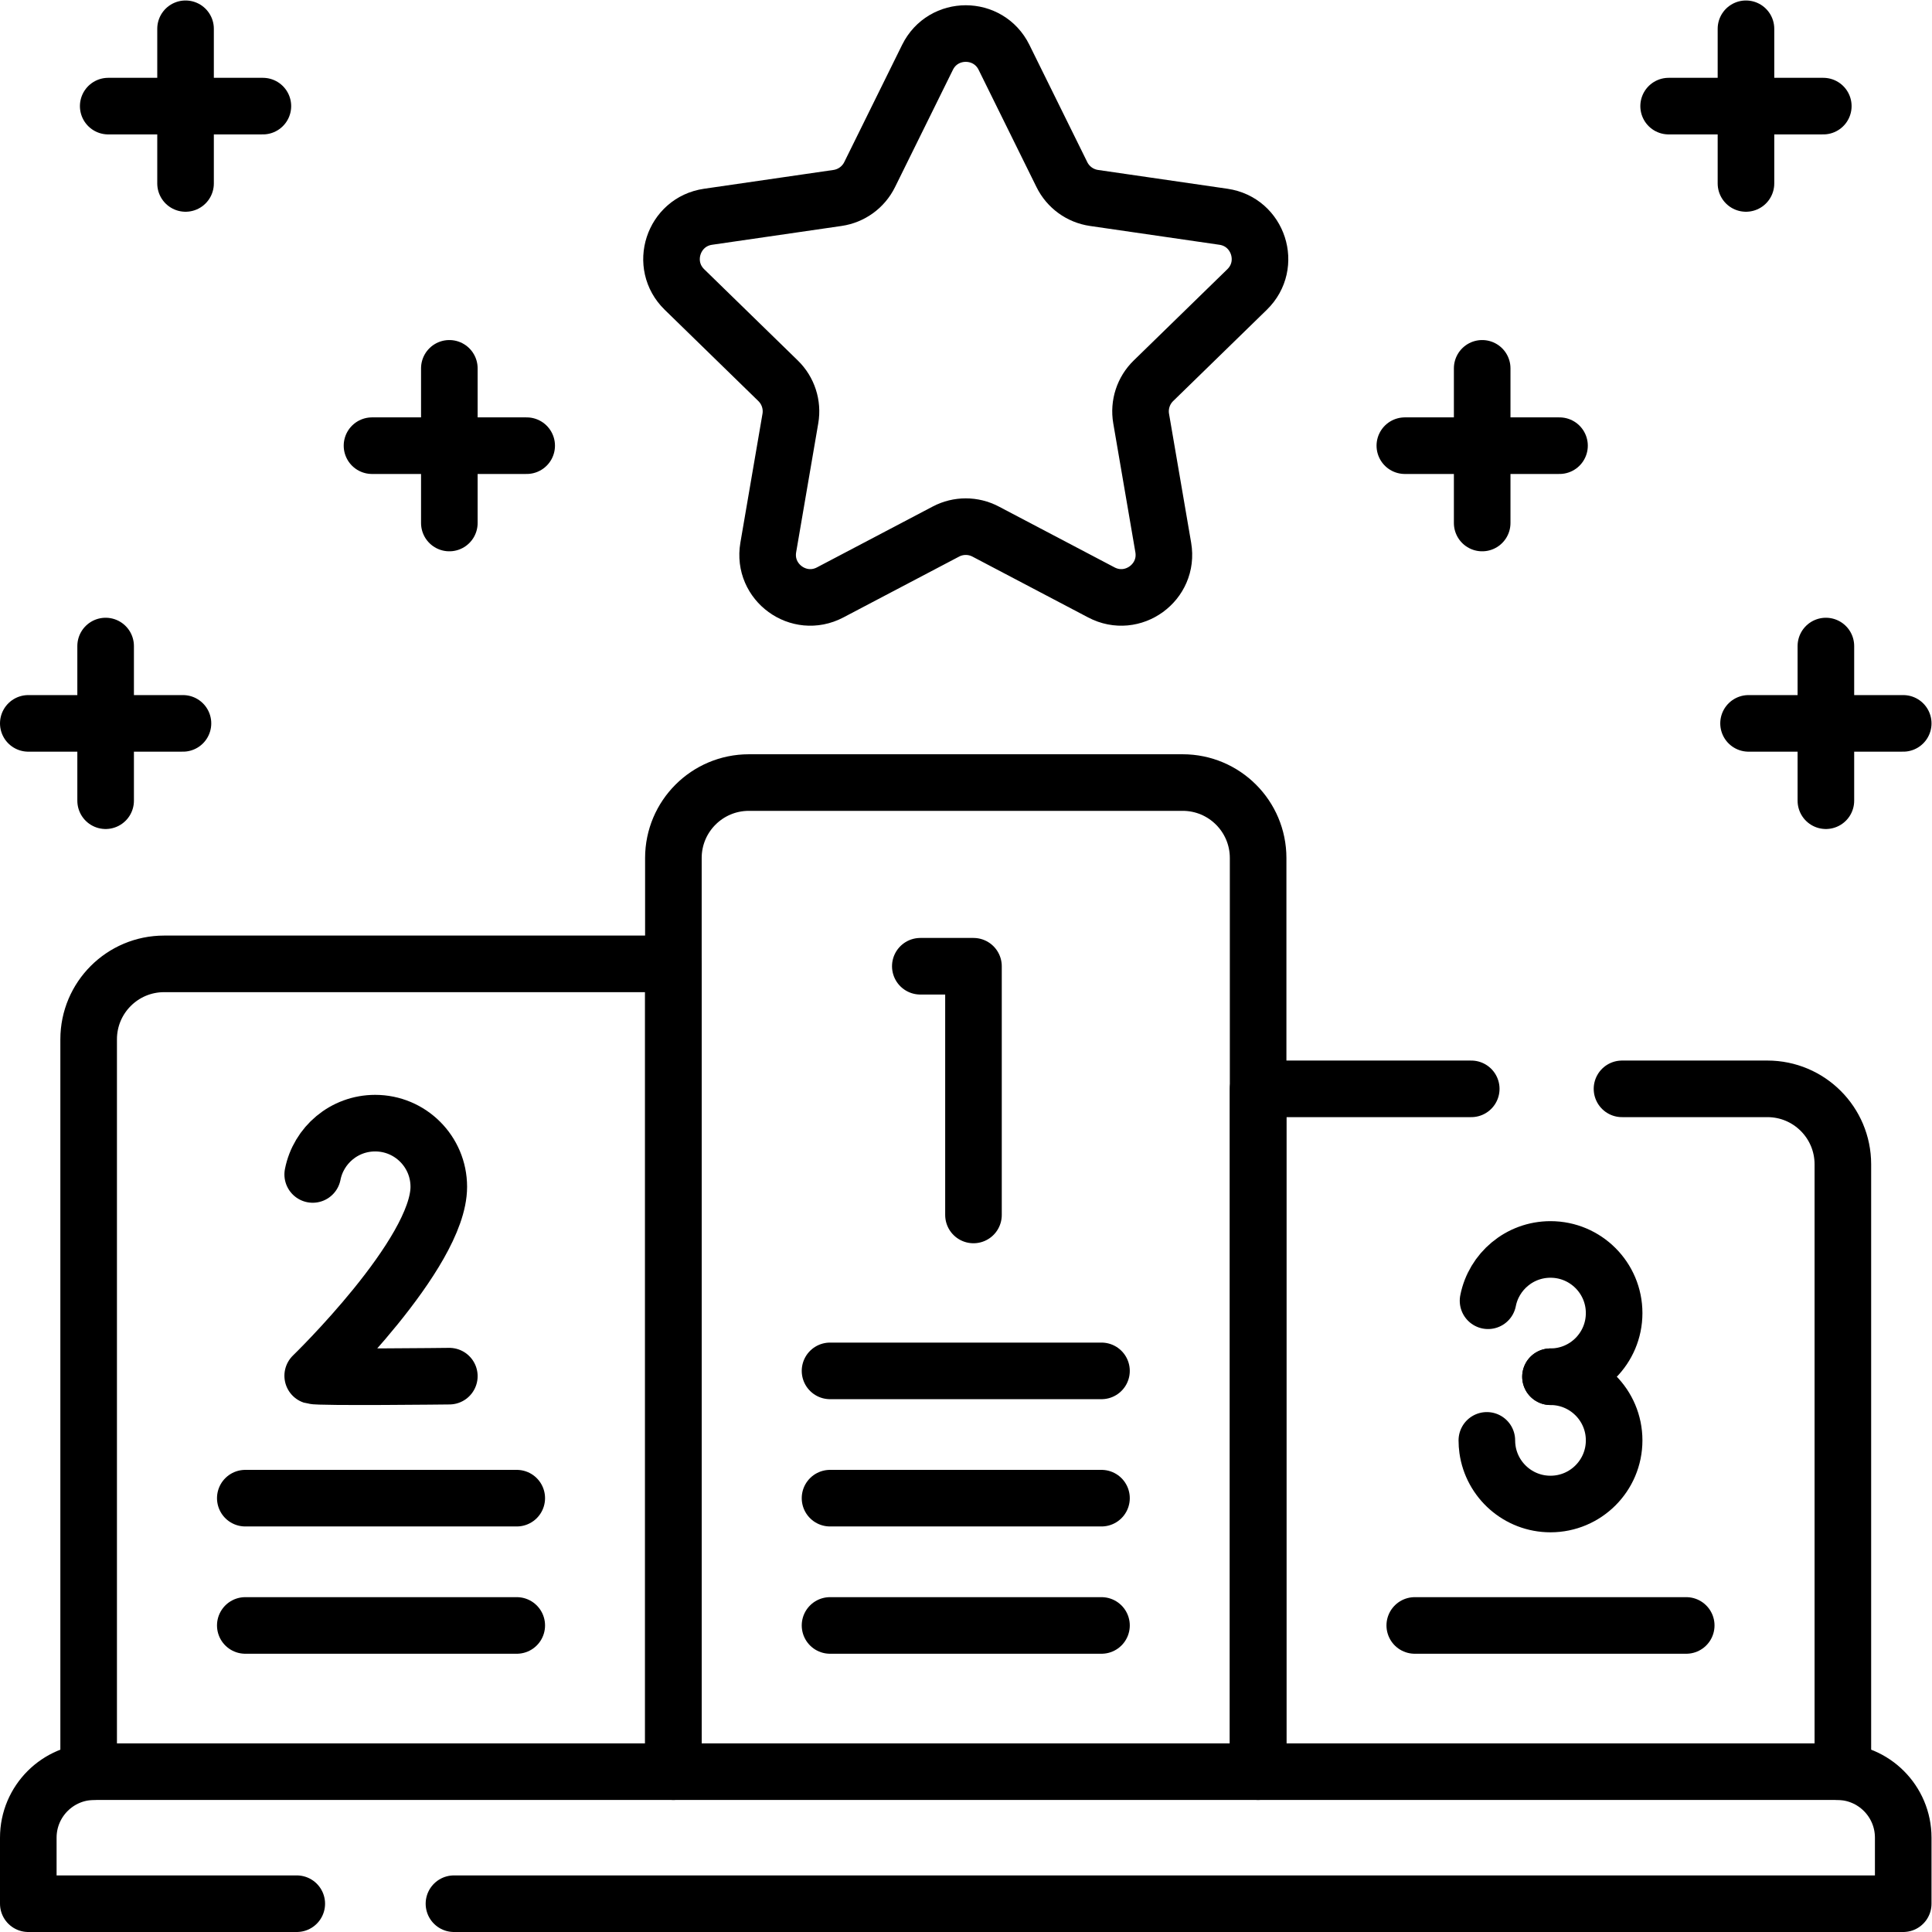
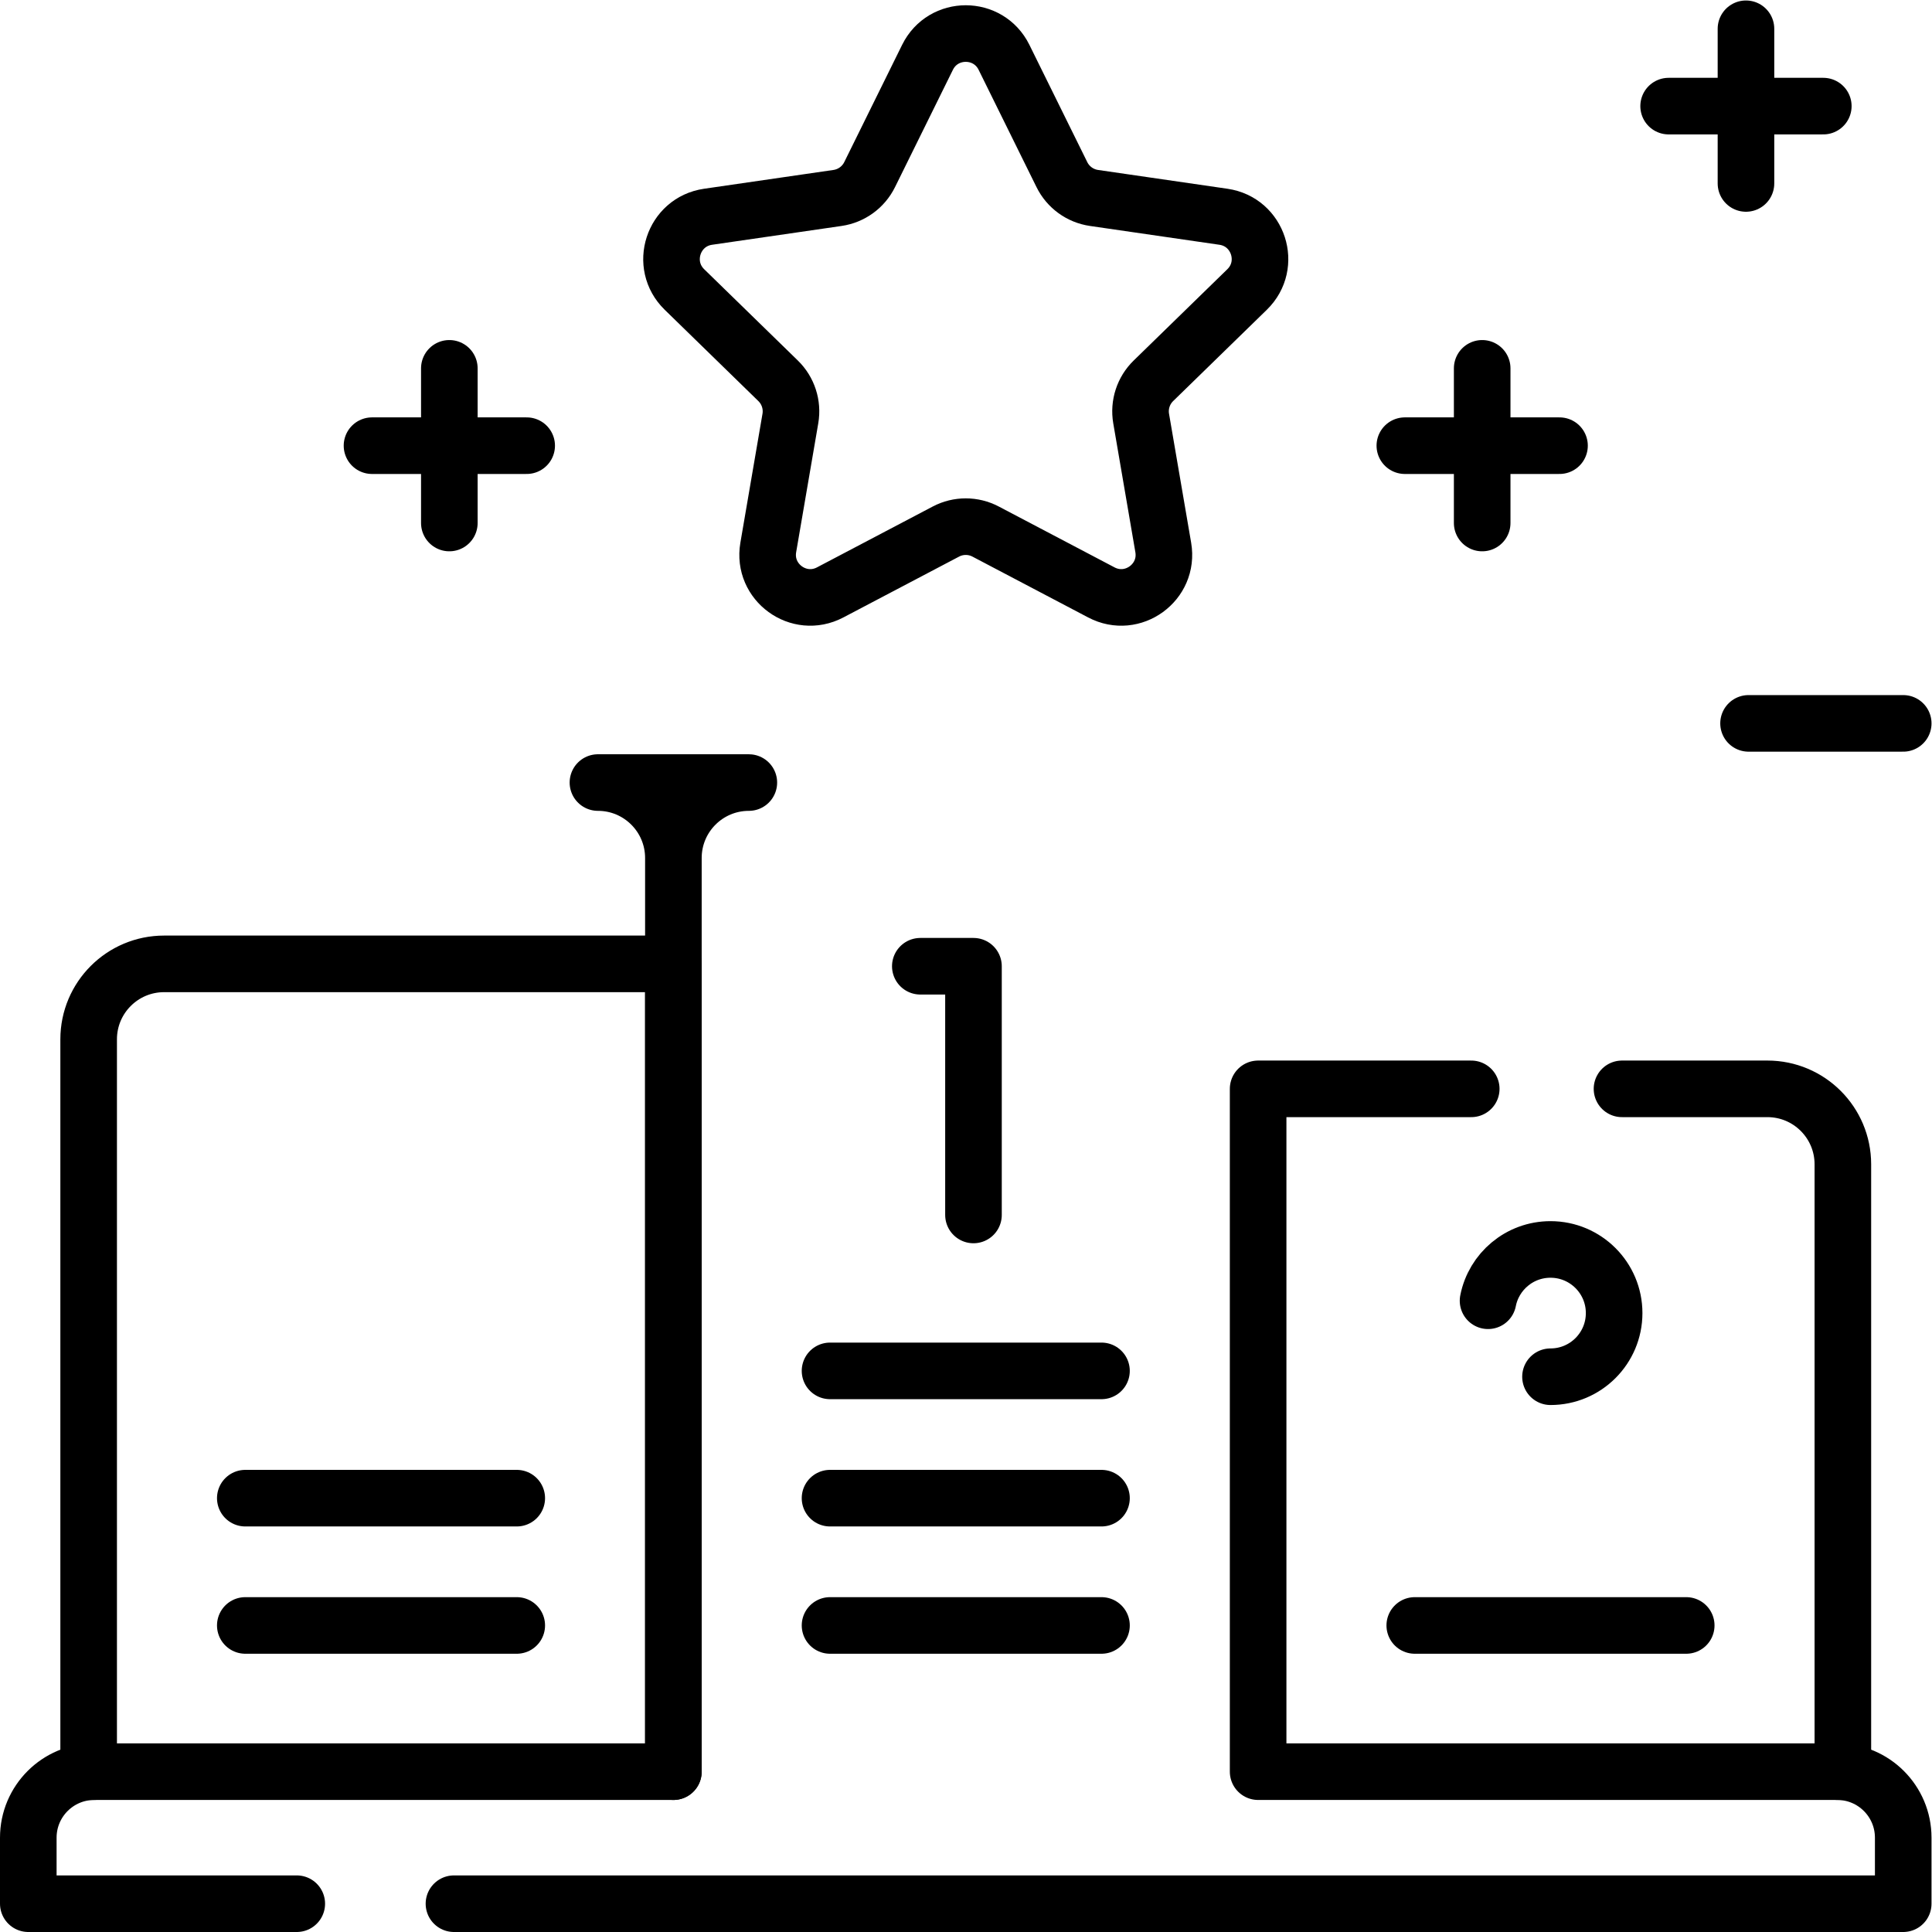
<svg xmlns="http://www.w3.org/2000/svg" version="1.1" id="svg498" xml:space="preserve" width="682.667" height="682.667" viewBox="0 0 682.667 682.667">
  <defs id="defs502">
    <clipPath clipPathUnits="userSpaceOnUse" id="clipPath520">
-       <path d="M 0,512 H 512 V 0 H 0 Z" id="path518" />
-     </clipPath>
+       </clipPath>
    <clipPath clipPathUnits="userSpaceOnUse" id="clipPath552">
      <path d="M 0,512 H 512 V 0 H 0 Z" id="path550" />
    </clipPath>
  </defs>
  <g id="g504" transform="matrix(1.333,0,0,-1.333,0,682.667)">
    <g id="g506" transform="translate(119.109,373.49)">
      <path d="M 0,0 V 41" style="fill:none;stroke:#000000;stroke-width:15;stroke-linecap:round;stroke-linejoin:round;stroke-miterlimit:10;stroke-dasharray:none;stroke-opacity:1" id="path508" />
    </g>
    <g id="g510" transform="translate(98.609,393.99)">
      <path d="M 0,0 H 41" style="fill:none;stroke:#000000;stroke-width:15;stroke-linecap:round;stroke-linejoin:round;stroke-miterlimit:10;stroke-dasharray:none;stroke-opacity:1" id="path512" />
    </g>
    <g id="g514">
      <g id="g516" clip-path="url(#clipPath520)">
        <g id="g522" transform="translate(49.185,463.5)">
-           <path d="M 0,0 V 41" style="fill:none;stroke:#000000;stroke-width:15;stroke-linecap:round;stroke-linejoin:round;stroke-miterlimit:10;stroke-dasharray:none;stroke-opacity:1" id="path524" />
-         </g>
+           </g>
        <g id="g526" transform="translate(28.685,484)">
          <path d="M 0,0 H 41" style="fill:none;stroke:#000000;stroke-width:15;stroke-linecap:round;stroke-linejoin:round;stroke-miterlimit:10;stroke-dasharray:none;stroke-opacity:1" id="path528" />
        </g>
        <g id="g530" transform="translate(28,299.878)">
          <path d="M 0,0 V 41" style="fill:none;stroke:#000000;stroke-width:15;stroke-linecap:round;stroke-linejoin:round;stroke-miterlimit:10;stroke-dasharray:none;stroke-opacity:1" id="path532" />
        </g>
        <g id="g534" transform="translate(7.5,320.378)">
          <path d="M 0,0 H 41" style="fill:none;stroke:#000000;stroke-width:15;stroke-linecap:round;stroke-linejoin:round;stroke-miterlimit:10;stroke-dasharray:none;stroke-opacity:1" id="path536" />
        </g>
      </g>
    </g>
    <g id="g538" transform="translate(392.891,373.49)">
      <path d="M 0,0 V 41" style="fill:none;stroke:#000000;stroke-width:15;stroke-linecap:round;stroke-linejoin:round;stroke-miterlimit:10;stroke-dasharray:none;stroke-opacity:1" id="path540" />
    </g>
    <g id="g542" transform="translate(413.391,393.99)">
      <path d="M 0,0 H -41" style="fill:none;stroke:#000000;stroke-width:15;stroke-linecap:round;stroke-linejoin:round;stroke-miterlimit:10;stroke-dasharray:none;stroke-opacity:1" id="path544" />
    </g>
    <g id="g546">
      <g id="g548" clip-path="url(#clipPath552)">
        <g id="g554" transform="translate(462.815,463.5)">
          <path d="M 0,0 V 41" style="fill:none;stroke:#000000;stroke-width:15;stroke-linecap:round;stroke-linejoin:round;stroke-miterlimit:10;stroke-dasharray:none;stroke-opacity:1" id="path556" />
        </g>
        <g id="g558" transform="translate(483.315,484)">
          <path d="M 0,0 H -41" style="fill:none;stroke:#000000;stroke-width:15;stroke-linecap:round;stroke-linejoin:round;stroke-miterlimit:10;stroke-dasharray:none;stroke-opacity:1" id="path560" />
        </g>
        <g id="g562" transform="translate(484,299.878)">
-           <path d="M 0,0 V 41" style="fill:none;stroke:#000000;stroke-width:15;stroke-linecap:round;stroke-linejoin:round;stroke-miterlimit:10;stroke-dasharray:none;stroke-opacity:1" id="path564" />
-         </g>
+           </g>
        <g id="g566" transform="translate(504.5,320.378)">
          <path d="M 0,0 H -41" style="fill:none;stroke:#000000;stroke-width:15;stroke-linecap:round;stroke-linejoin:round;stroke-miterlimit:10;stroke-dasharray:none;stroke-opacity:1" id="path568" />
        </g>
        <g id="g570" transform="translate(120.333,7.5)">
          <path d="m 0,0 h 384.167 v 17.5 c 0,9.665 -7.835,17.5 -17.5,17.5" style="fill:none;stroke:#000000;stroke-width:15;stroke-linecap:round;stroke-linejoin:round;stroke-miterlimit:10;stroke-dasharray:none;stroke-opacity:1" id="path572" />
        </g>
        <g id="g574" transform="translate(25,42.5)">
          <path d="M 0,0 C -9.665,0 -17.5,-7.835 -17.5,-17.5 V -35 h 71.167" style="fill:none;stroke:#000000;stroke-width:15;stroke-linecap:round;stroke-linejoin:round;stroke-miterlimit:10;stroke-dasharray:none;stroke-opacity:1" id="path576" />
        </g>
        <g id="g578" transform="translate(389.992,223.5)">
          <path d="m 0,0 h -56.492 v -181 h 155 v 161 c 0,11.046 -8.954,20 -20,20 H 39.963" style="fill:none;stroke:#000000;stroke-width:15;stroke-linecap:round;stroke-linejoin:round;stroke-miterlimit:10;stroke-dasharray:none;stroke-opacity:1" id="path580" />
        </g>
        <g id="g582" transform="translate(178.5,42.5)">
-           <path d="m 0,0 h 155 v 242.19 c 0,11.045 -8.954,20 -20,20 H 20 c -11.046,0 -20,-8.955 -20,-20 z" style="fill:none;stroke:#000000;stroke-width:15;stroke-linecap:round;stroke-linejoin:round;stroke-miterlimit:10;stroke-dasharray:none;stroke-opacity:1" id="path584" />
+           <path d="m 0,0 v 242.19 c 0,11.045 -8.954,20 -20,20 H 20 c -11.046,0 -20,-8.955 -20,-20 z" style="fill:none;stroke:#000000;stroke-width:15;stroke-linecap:round;stroke-linejoin:round;stroke-miterlimit:10;stroke-dasharray:none;stroke-opacity:1" id="path584" />
        </g>
        <g id="g586" transform="translate(23.5,42.5)">
          <path d="M 0,0 H 155 V 214.129 H 20 c -11.046,0 -20,-8.954 -20,-20 z" style="fill:none;stroke:#000000;stroke-width:15;stroke-linecap:round;stroke-linejoin:round;stroke-miterlimit:10;stroke-dasharray:none;stroke-opacity:1" id="path588" />
        </g>
        <g id="g590" transform="translate(243.954,256)">
          <path d="M 0,0 H 14.092 V -65.929" style="fill:none;stroke:#000000;stroke-width:15;stroke-linecap:round;stroke-linejoin:round;stroke-miterlimit:10;stroke-dasharray:none;stroke-opacity:1" id="path592" />
        </g>
        <g id="g594" transform="translate(119.109,147.341)">
-           <path d="m 0,0 c 0,0 -34.699,-0.403 -36.219,0.104 0,0 33.424,32.342 33.424,50.093 0,9.318 -7.553,16.87 -16.87,16.87 -8.198,0 -15.03,-5.848 -16.554,-13.6" style="fill:none;stroke:#000000;stroke-width:15;stroke-linecap:round;stroke-linejoin:round;stroke-miterlimit:10;stroke-dasharray:none;stroke-opacity:1" id="path596" />
-         </g>
+           </g>
        <g id="g598" transform="translate(394.446,167.329)">
          <path d="m 0,0 c 1.522,7.752 8.355,13.6 16.554,13.6 9.317,0 16.87,-7.553 16.87,-16.87 0,-9.317 -7.553,-16.87 -16.87,-16.87" style="fill:none;stroke:#000000;stroke-width:15;stroke-linecap:round;stroke-linejoin:round;stroke-miterlimit:10;stroke-dasharray:none;stroke-opacity:1" id="path600" />
        </g>
        <g id="g602" transform="translate(411,147.189)">
-           <path d="m 0,0 c 9.317,0 16.87,-7.553 16.87,-16.87 0,-9.317 -7.553,-16.87 -16.87,-16.87 -8.519,0 -15.563,6.314 -16.707,14.517 -0.107,0.769 -0.163,1.555 -0.163,2.353" style="fill:none;stroke:#000000;stroke-width:15;stroke-linecap:round;stroke-linejoin:round;stroke-miterlimit:10;stroke-dasharray:none;stroke-opacity:1" id="path604" />
-         </g>
+           </g>
        <g id="g606" transform="translate(65.022,81.26)">
          <path d="M 0,0 H 71.957" style="fill:none;stroke:#000000;stroke-width:15;stroke-linecap:round;stroke-linejoin:round;stroke-miterlimit:10;stroke-dasharray:none;stroke-opacity:1" id="path608" />
        </g>
        <g id="g610" transform="translate(375.022,81.26)">
          <path d="M 0,0 H 71.957" style="fill:none;stroke:#000000;stroke-width:15;stroke-linecap:round;stroke-linejoin:round;stroke-miterlimit:10;stroke-dasharray:none;stroke-opacity:1" id="path612" />
        </g>
        <g id="g614" transform="translate(65.022,115)">
          <path d="M 0,0 H 71.957" style="fill:none;stroke:#000000;stroke-width:15;stroke-linecap:round;stroke-linejoin:round;stroke-miterlimit:10;stroke-dasharray:none;stroke-opacity:1" id="path616" />
        </g>
        <g id="g618" transform="translate(220.022,81.26)">
          <path d="M 0,0 H 71.957" style="fill:none;stroke:#000000;stroke-width:15;stroke-linecap:round;stroke-linejoin:round;stroke-miterlimit:10;stroke-dasharray:none;stroke-opacity:1" id="path620" />
        </g>
        <g id="g622" transform="translate(220.022,115)">
          <path d="M 0,0 H 71.957" style="fill:none;stroke:#000000;stroke-width:15;stroke-linecap:round;stroke-linejoin:round;stroke-miterlimit:10;stroke-dasharray:none;stroke-opacity:1" id="path624" />
        </g>
        <g id="g626" transform="translate(220.022,148.74)">
          <path d="M 0,0 H 71.957" style="fill:none;stroke:#000000;stroke-width:15;stroke-linecap:round;stroke-linejoin:round;stroke-miterlimit:10;stroke-dasharray:none;stroke-opacity:1" id="path628" />
        </g>
        <g id="g630" transform="translate(266.137,496.934)">
          <path d="m 0,0 15.346,-31.094 c 1.646,-3.336 4.829,-5.649 8.51,-6.184 l 34.315,-4.986 c 9.271,-1.347 12.974,-12.741 6.265,-19.28 L 39.605,-85.748 c -2.664,-2.597 -3.879,-6.338 -3.251,-10.005 l 5.862,-34.175 c 1.584,-9.235 -8.109,-16.276 -16.402,-11.917 l -30.691,16.136 c -3.293,1.731 -7.227,1.731 -10.519,0 l -30.692,-16.136 c -8.293,-4.359 -17.985,2.682 -16.401,11.917 l 5.861,34.175 c 0.629,3.667 -0.587,7.408 -3.251,10.005 l -24.83,24.204 c -6.709,6.539 -3.007,17.933 6.265,19.28 l 34.314,4.986 c 3.682,0.535 6.864,2.848 8.511,6.184 L -20.273,0 C -16.127,8.401 -4.146,8.401 0,0 Z" style="fill:none;stroke:#000000;stroke-width:15;stroke-linecap:round;stroke-linejoin:round;stroke-miterlimit:10;stroke-dasharray:none;stroke-opacity:1" id="path632" />
        </g>
      </g>
    </g>
  </g>
</svg>